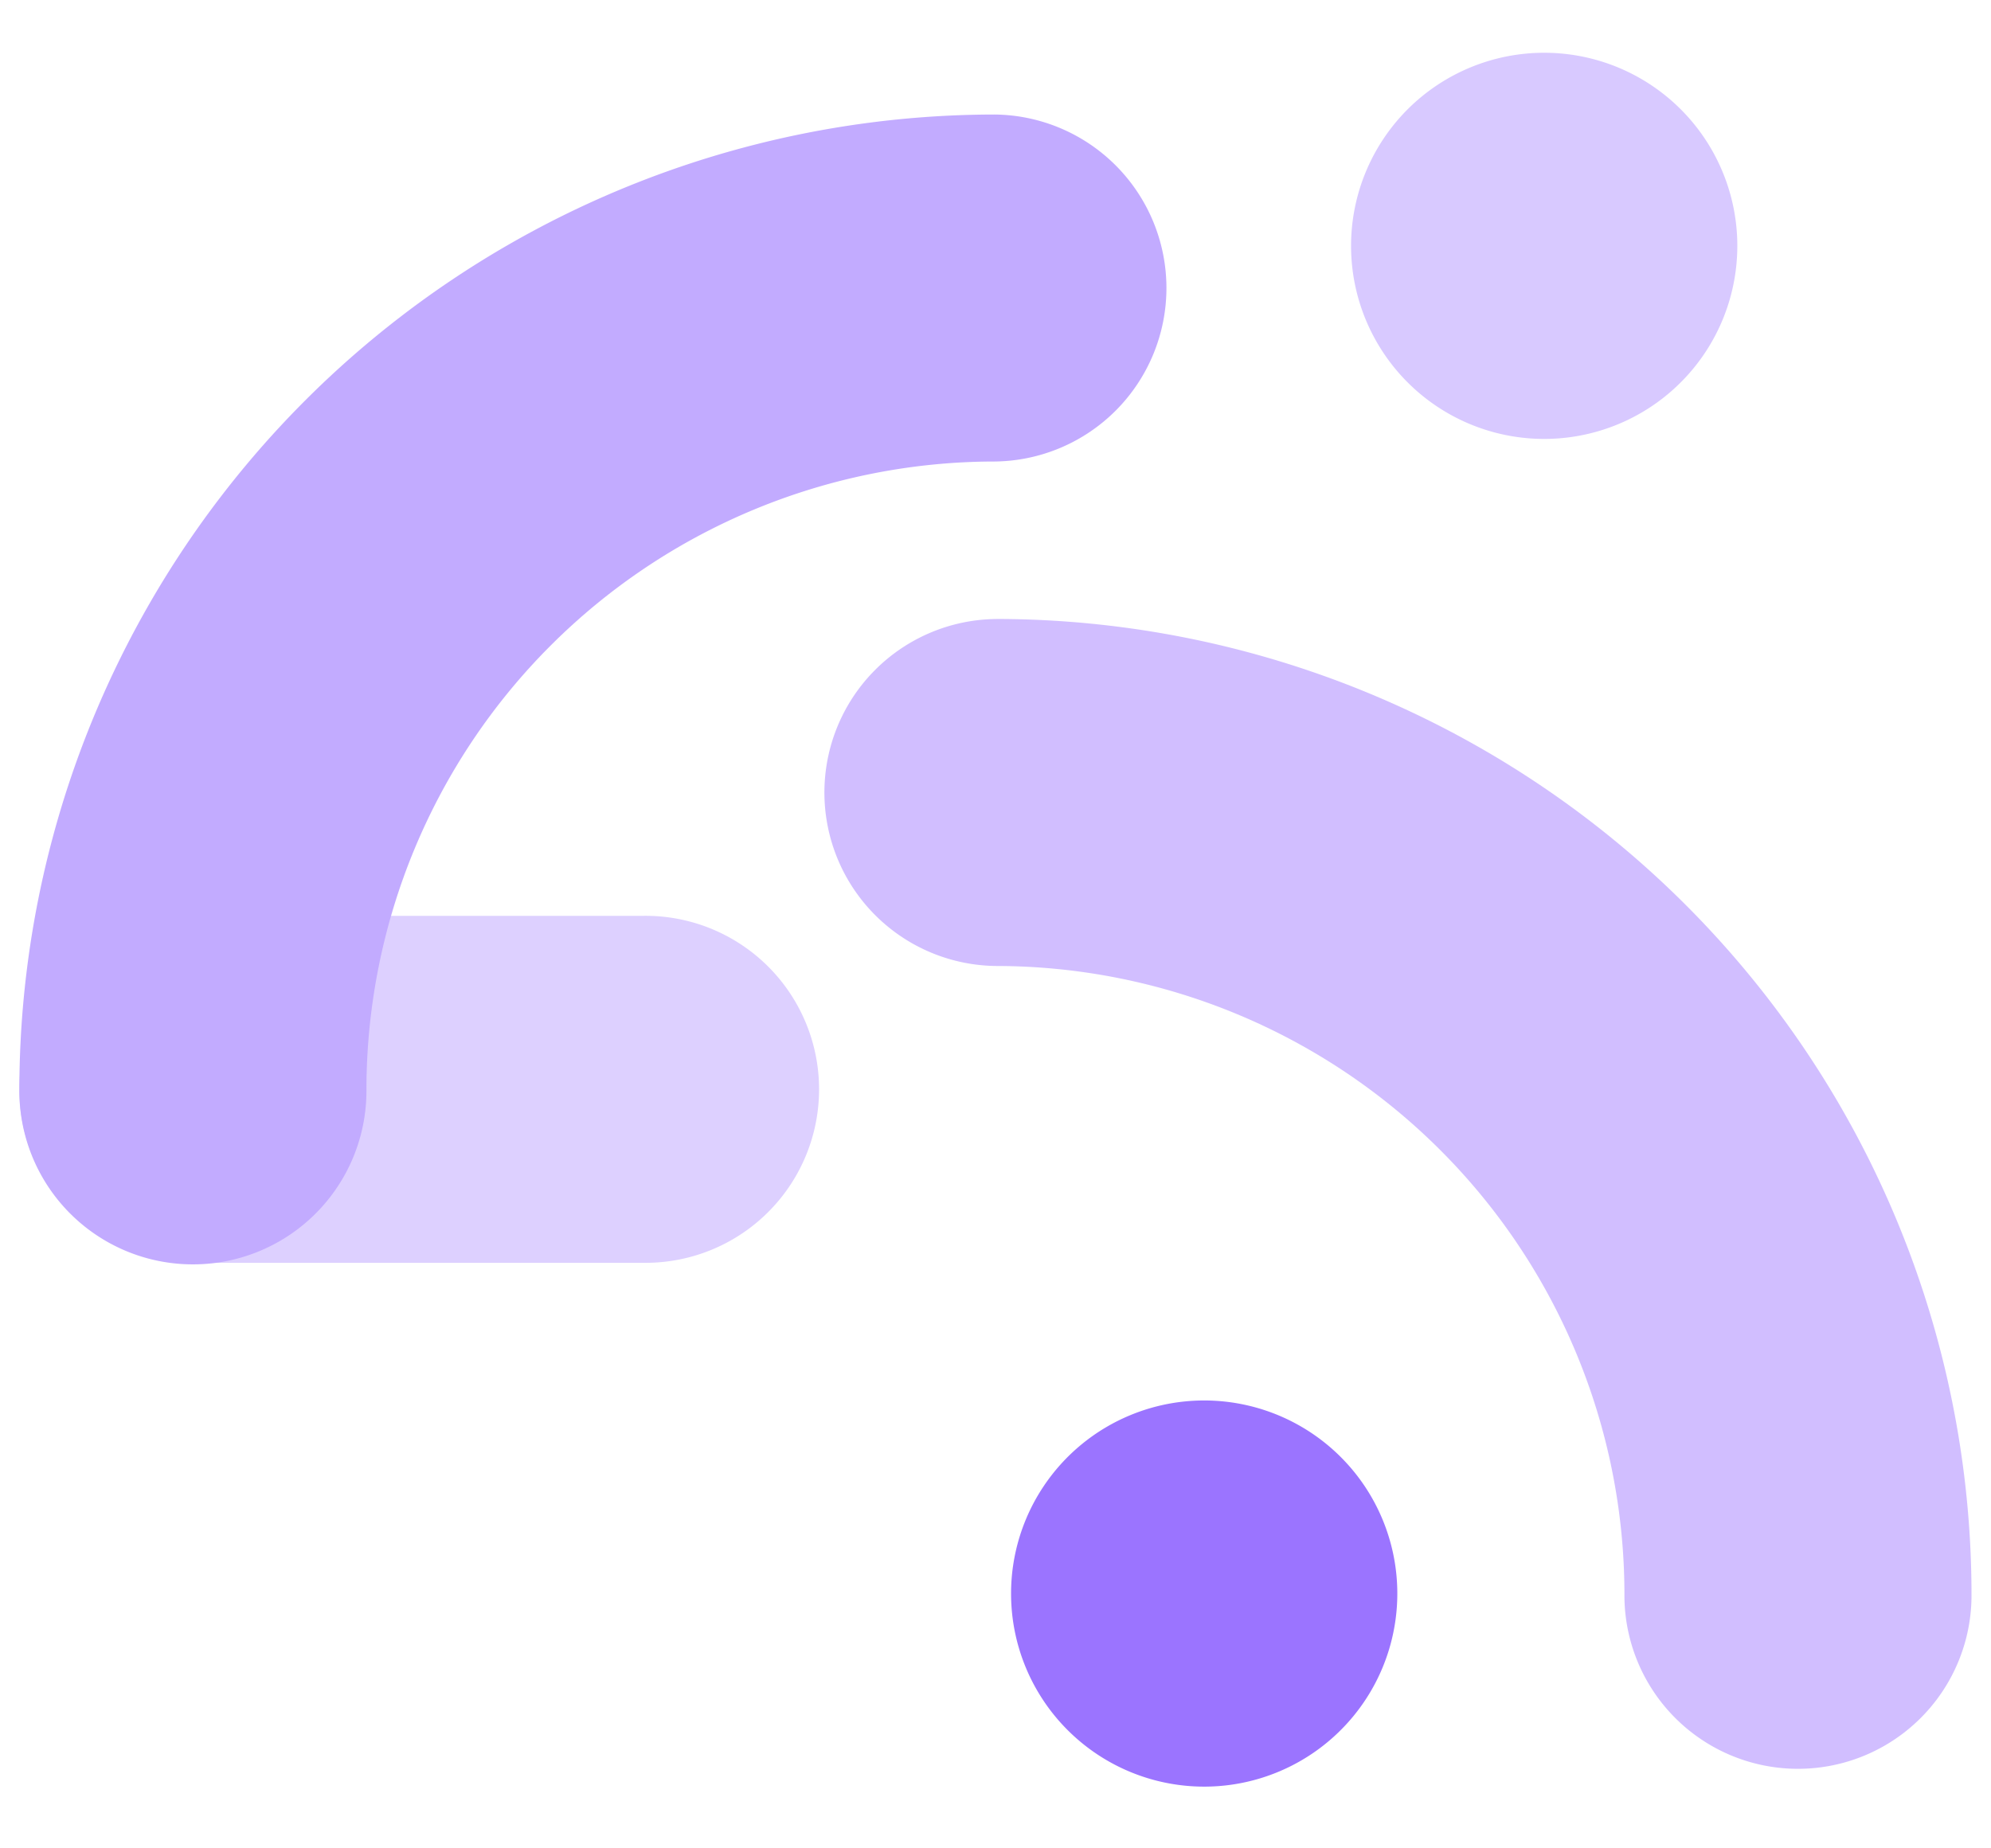
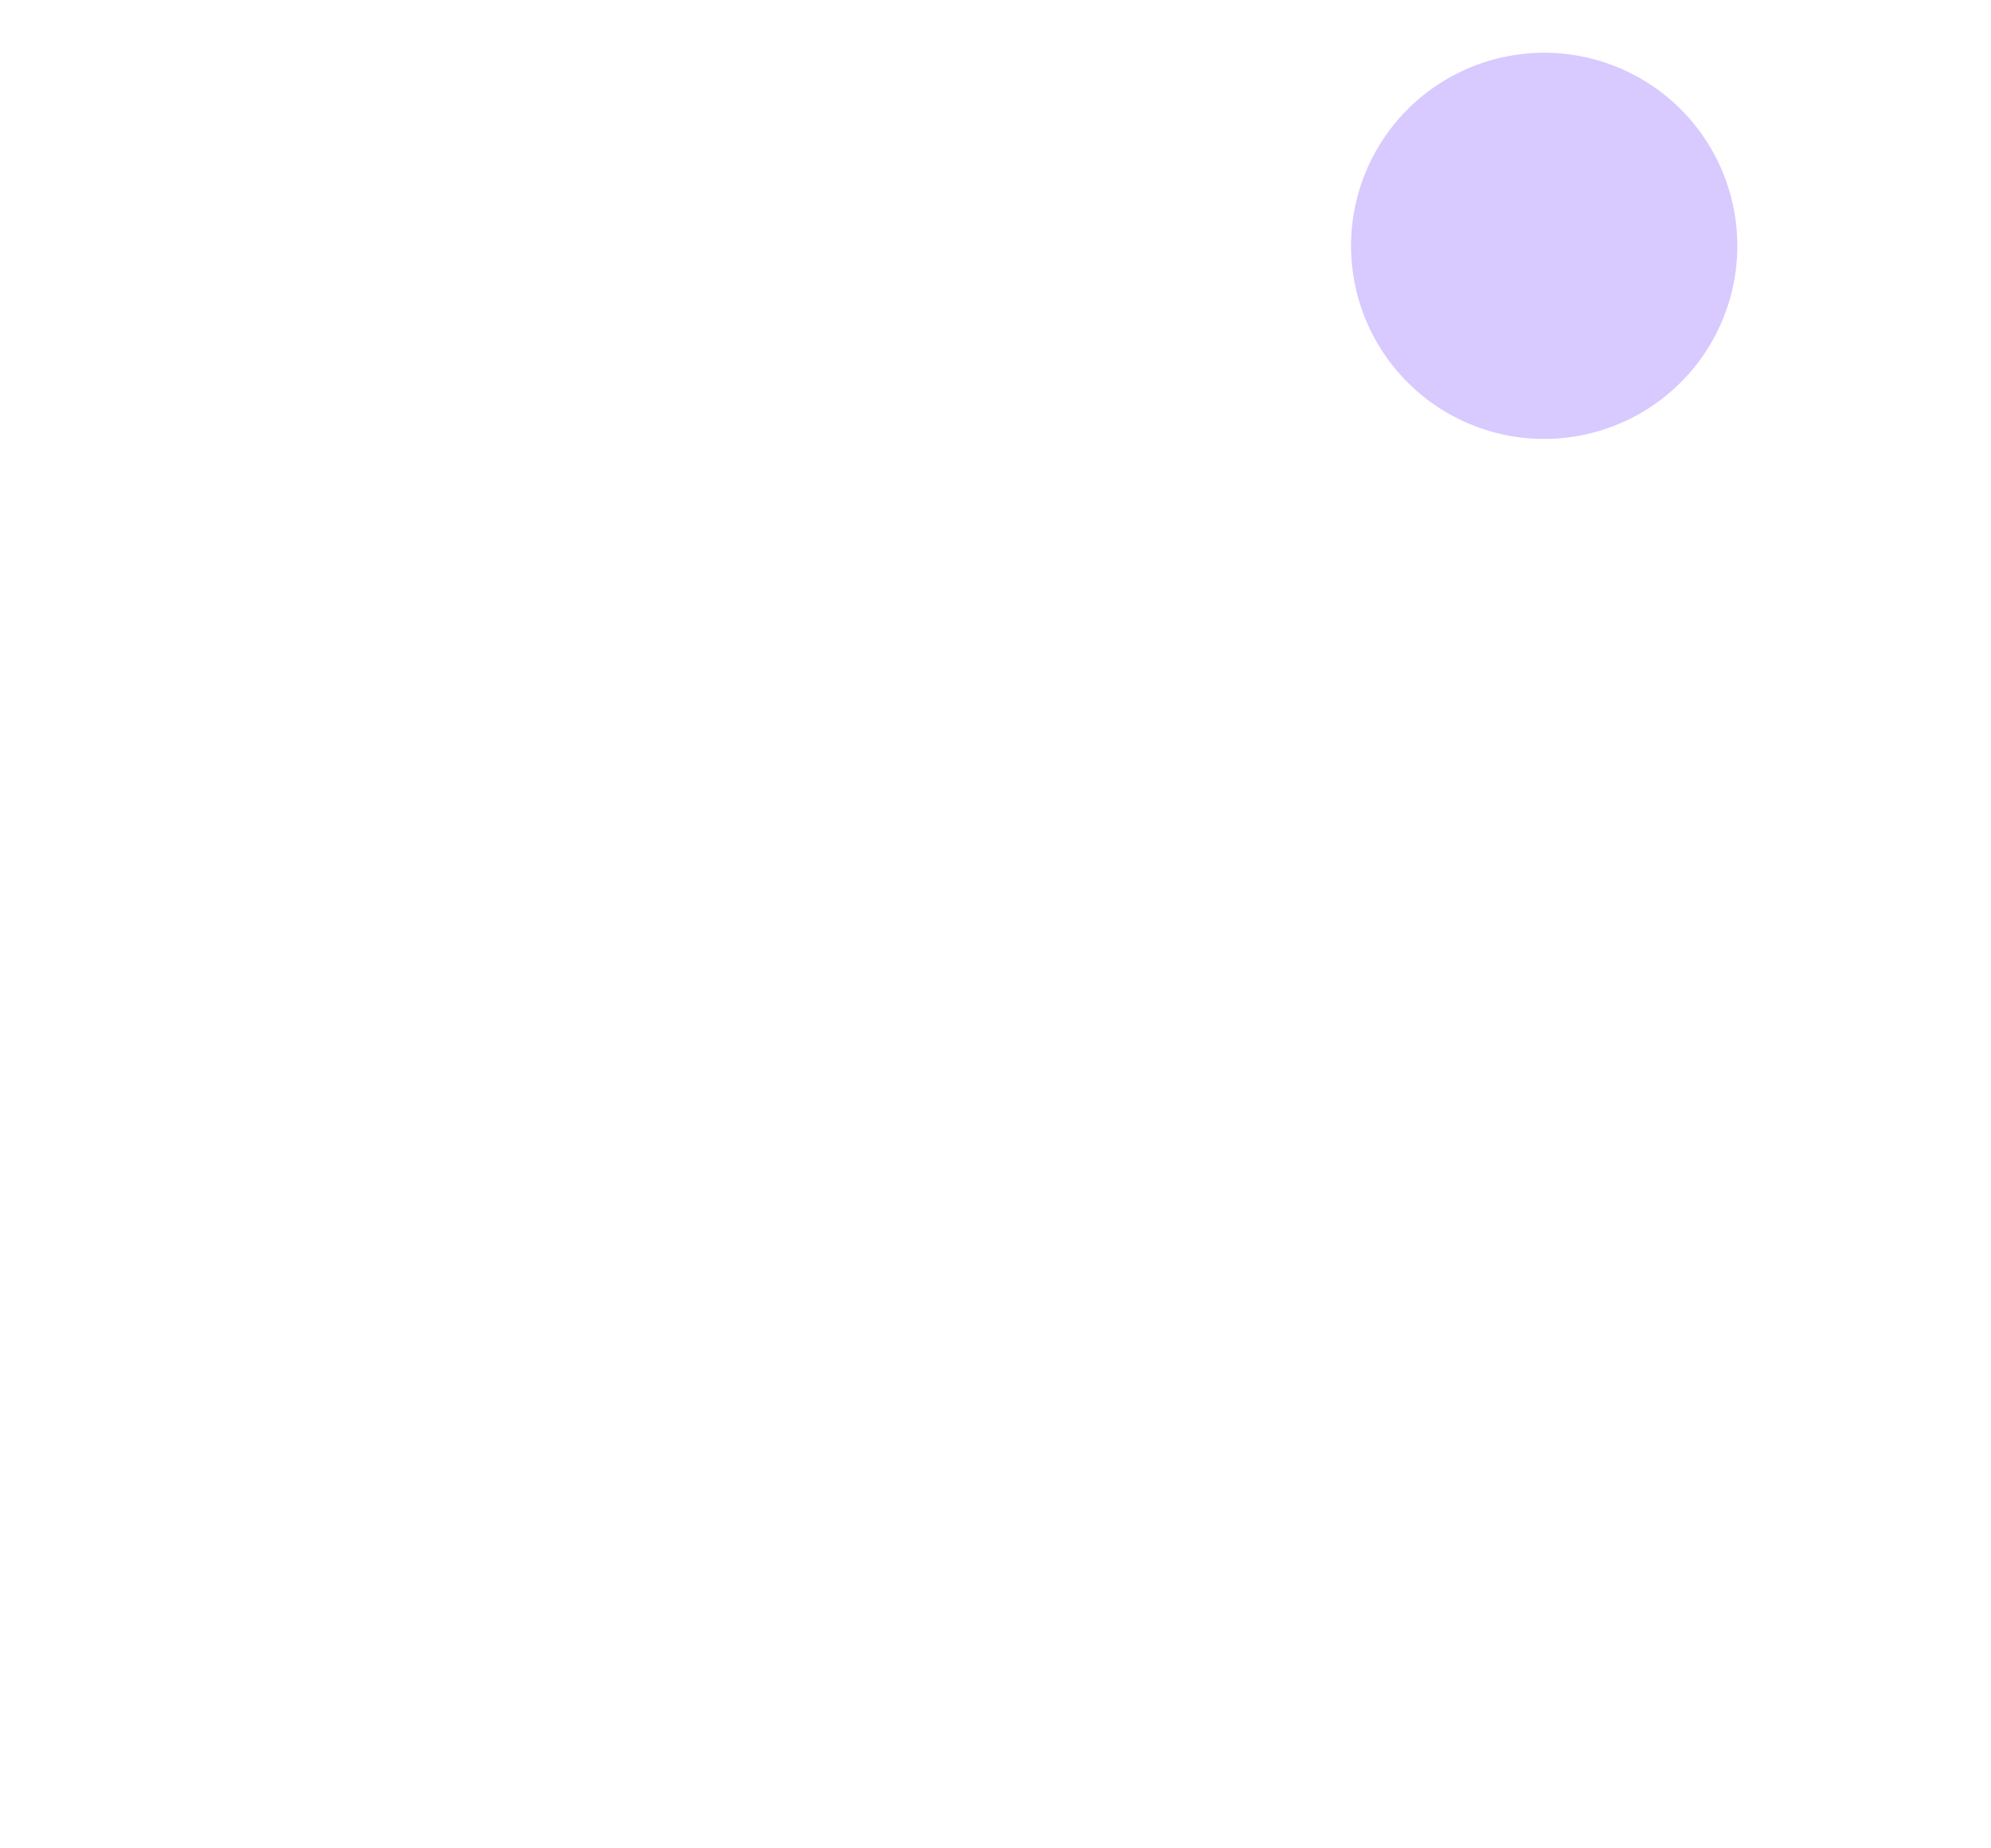
<svg xmlns="http://www.w3.org/2000/svg" viewBox="0 -4 150.784 140">
  <defs>
    <clipPath id="a">
      <path fill="#cfbcff" d="M0 0h89.931v89.915H0z" data-name="Rectangle 119" />
    </clipPath>
    <clipPath id="b">
-       <path fill="#ddd0ff" d="M0 0h29.215v63.378H0z" data-name="Rectangle 121" />
+       <path fill="#ddd0ff" d="M0 0v63.378H0z" data-name="Rectangle 121" />
    </clipPath>
    <clipPath id="c">
      <path fill="#c2aaff" d="M0 0h89.903v89.915H0z" data-name="Rectangle 120" />
    </clipPath>
  </defs>
  <g data-name="Group 543">
    <path fill="#d8c9ff" d="M102.32 14.625a14.626 14.626 0 1 1 14.624 14.624 14.625 14.625 0 0 1-14.624-14.624" data-name="Path 291" />
-     <path fill="#9b74ff" d="M76.571 116.715a14.626 14.626 0 1 1 14.624 14.624 14.625 14.625 0 0 1-14.624-14.624" data-name="Path 304" />
    <g data-name="Group 491" opacity=".964" style="isolation:isolate">
      <g data-name="Group 192">
        <g clip-path="url(#a)" data-name="Group 191" transform="rotate(180 75.392 65.67)">
-           <path fill="#cfbcff" d="M75.321 88.453A73.928 73.928 0 0 1 1.476 14.608a13.143 13.143 0 1 1 26.285 0 47.614 47.614 0 0 0 47.56 47.557 13.143 13.143 0 0 1 0 26.285Z" data-name="Path 164" />
-         </g>
+           </g>
      </g>
    </g>
    <g data-name="Group 494" style="isolation:isolate">
      <g data-name="Group 198">
        <g clip-path="url(#b)" data-name="Group 197" transform="rotate(90 -.267 63.646)">
-           <path fill="#ddd0ff" d="M14.604 61.914A13.143 13.143 0 0 1 1.462 48.772V14.606a13.143 13.143 0 1 1 26.285 0v34.166a13.143 13.143 0 0 1-13.143 13.142Z" data-name="Line 27" />
-         </g>
+           </g>
      </g>
    </g>
    <g data-name="Group 493" opacity=".989" style="isolation:isolate">
      <g data-name="Group 195">
        <g clip-path="url(#c)" data-name="Group 194" transform="rotate(180 44.952 46.564)">
-           <path fill="#c2aaff" d="M14.595 88.453a13.143 13.143 0 0 1 0-26.285 47.614 47.614 0 0 0 47.558-47.56 13.143 13.143 0 1 1 26.285 0 73.928 73.928 0 0 1-73.843 73.845Z" data-name="Path 165" />
-         </g>
+           </g>
      </g>
    </g>
  </g>
</svg>